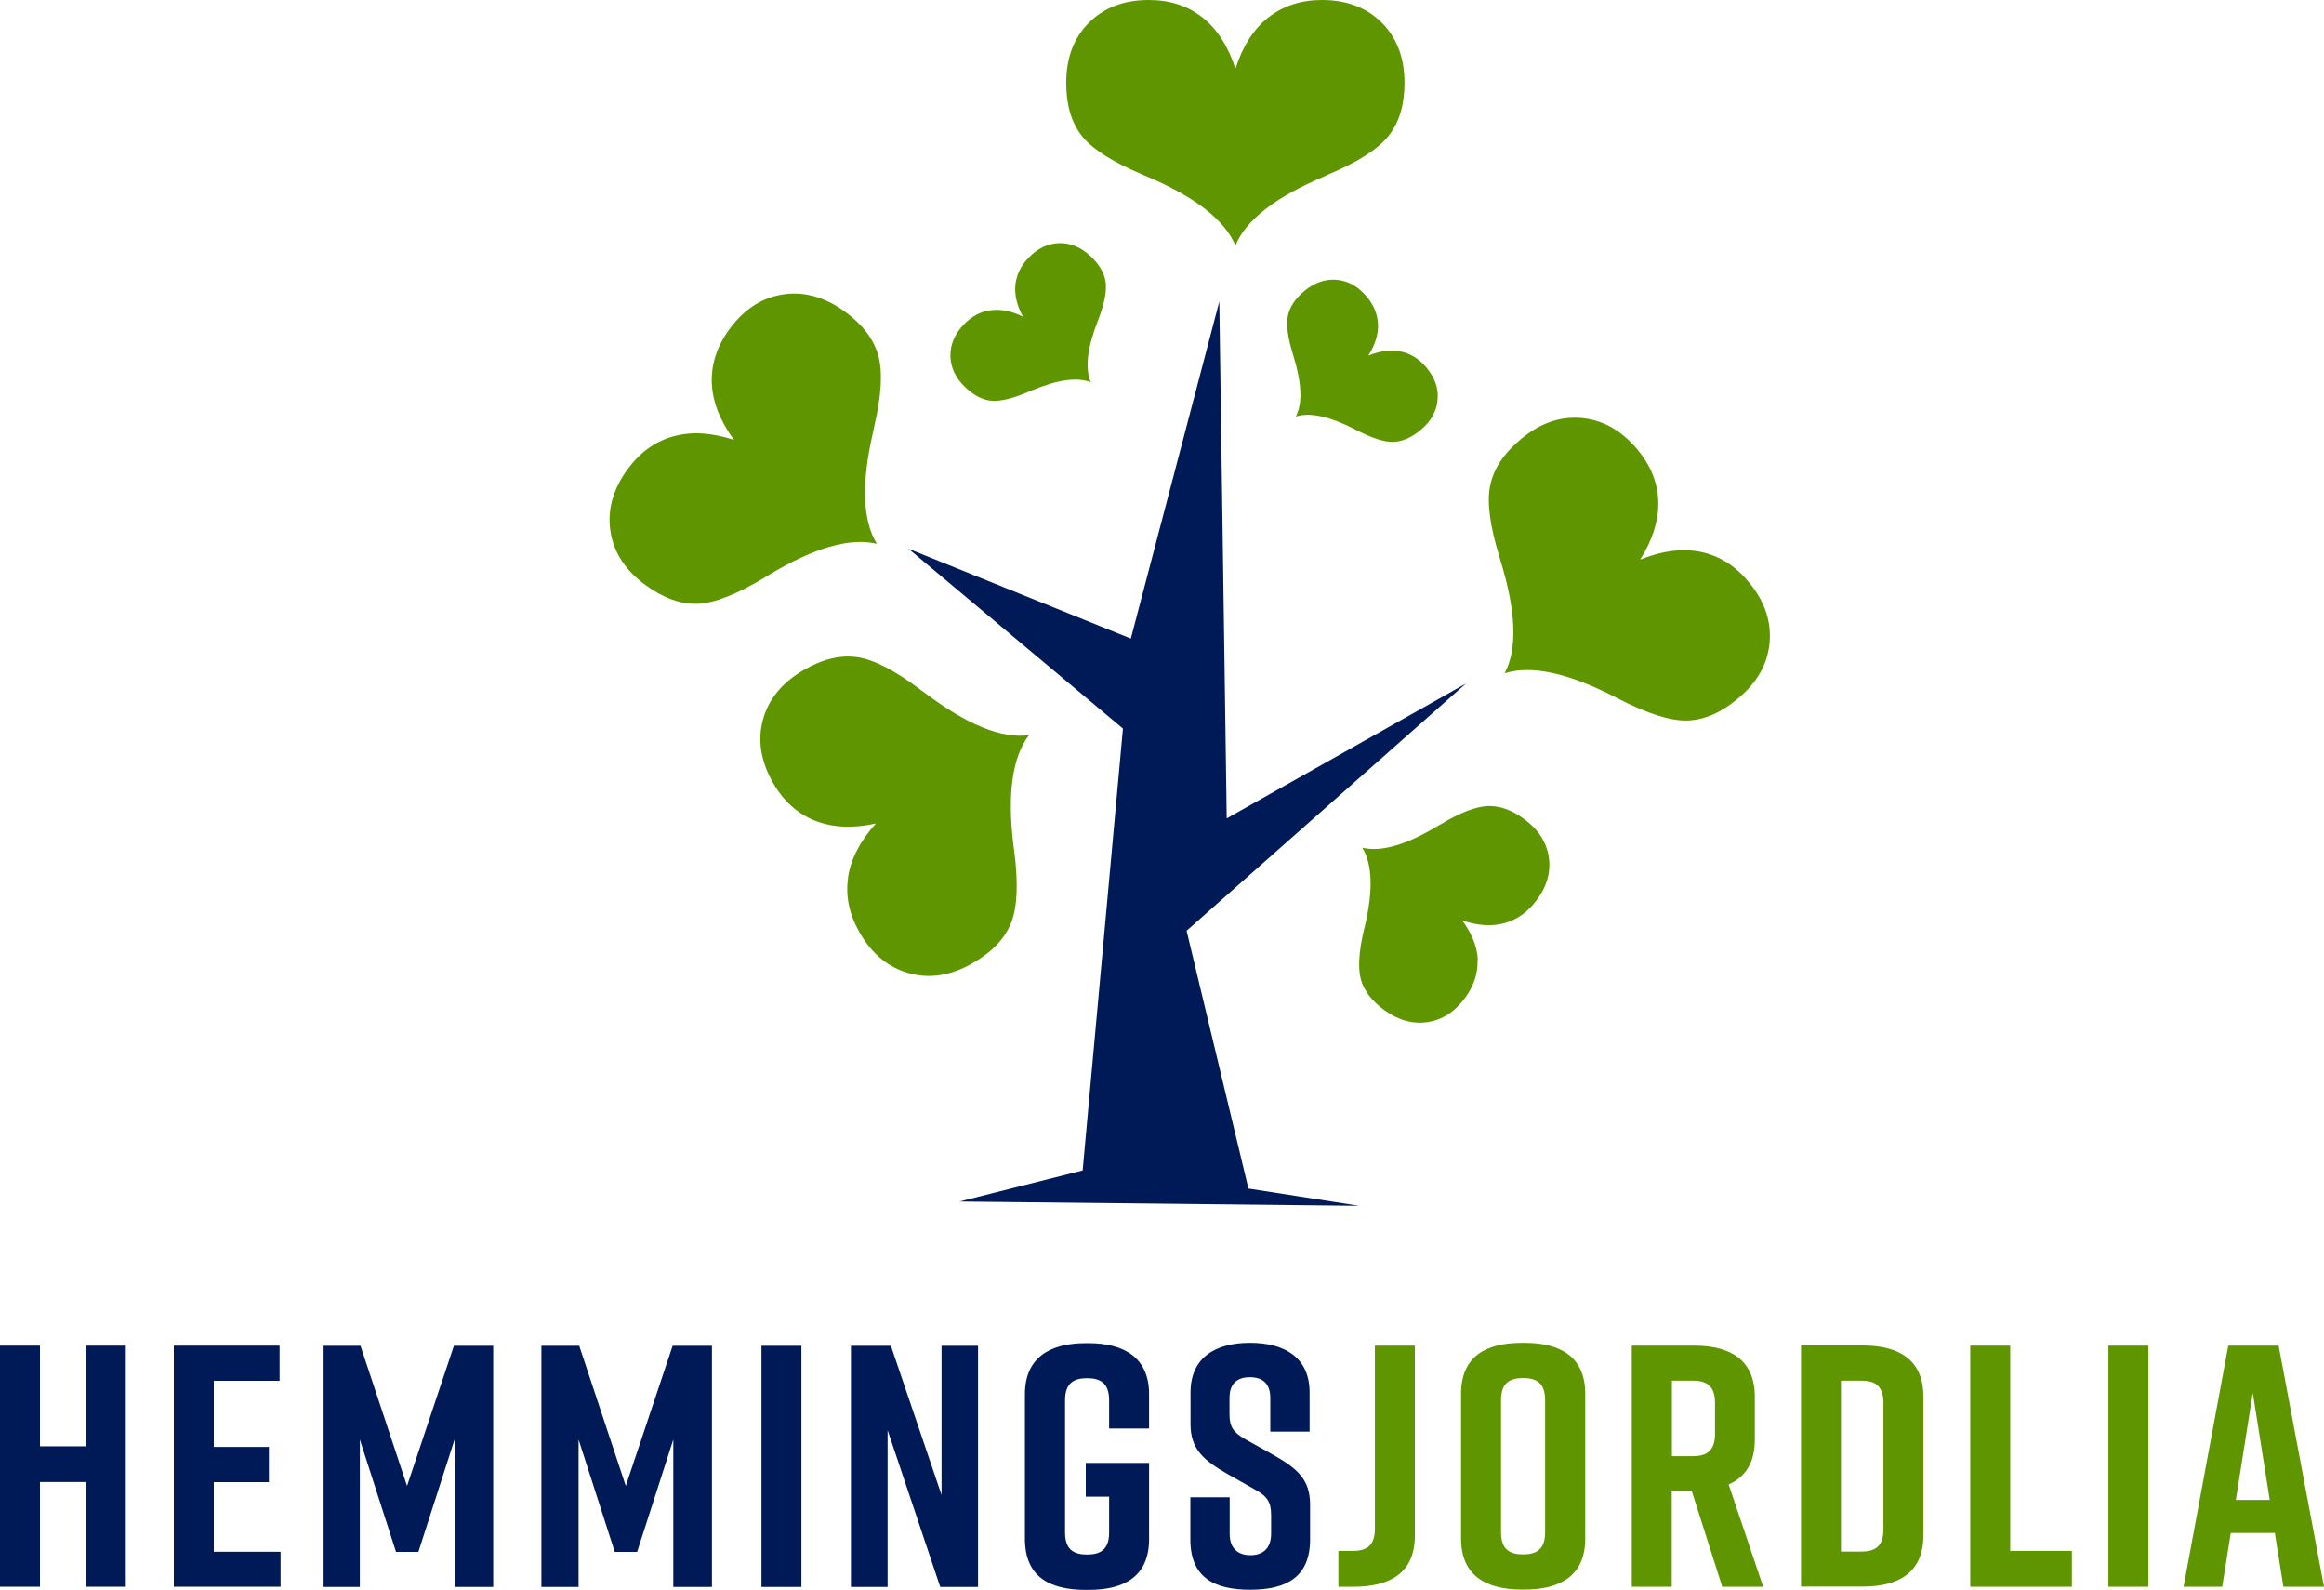
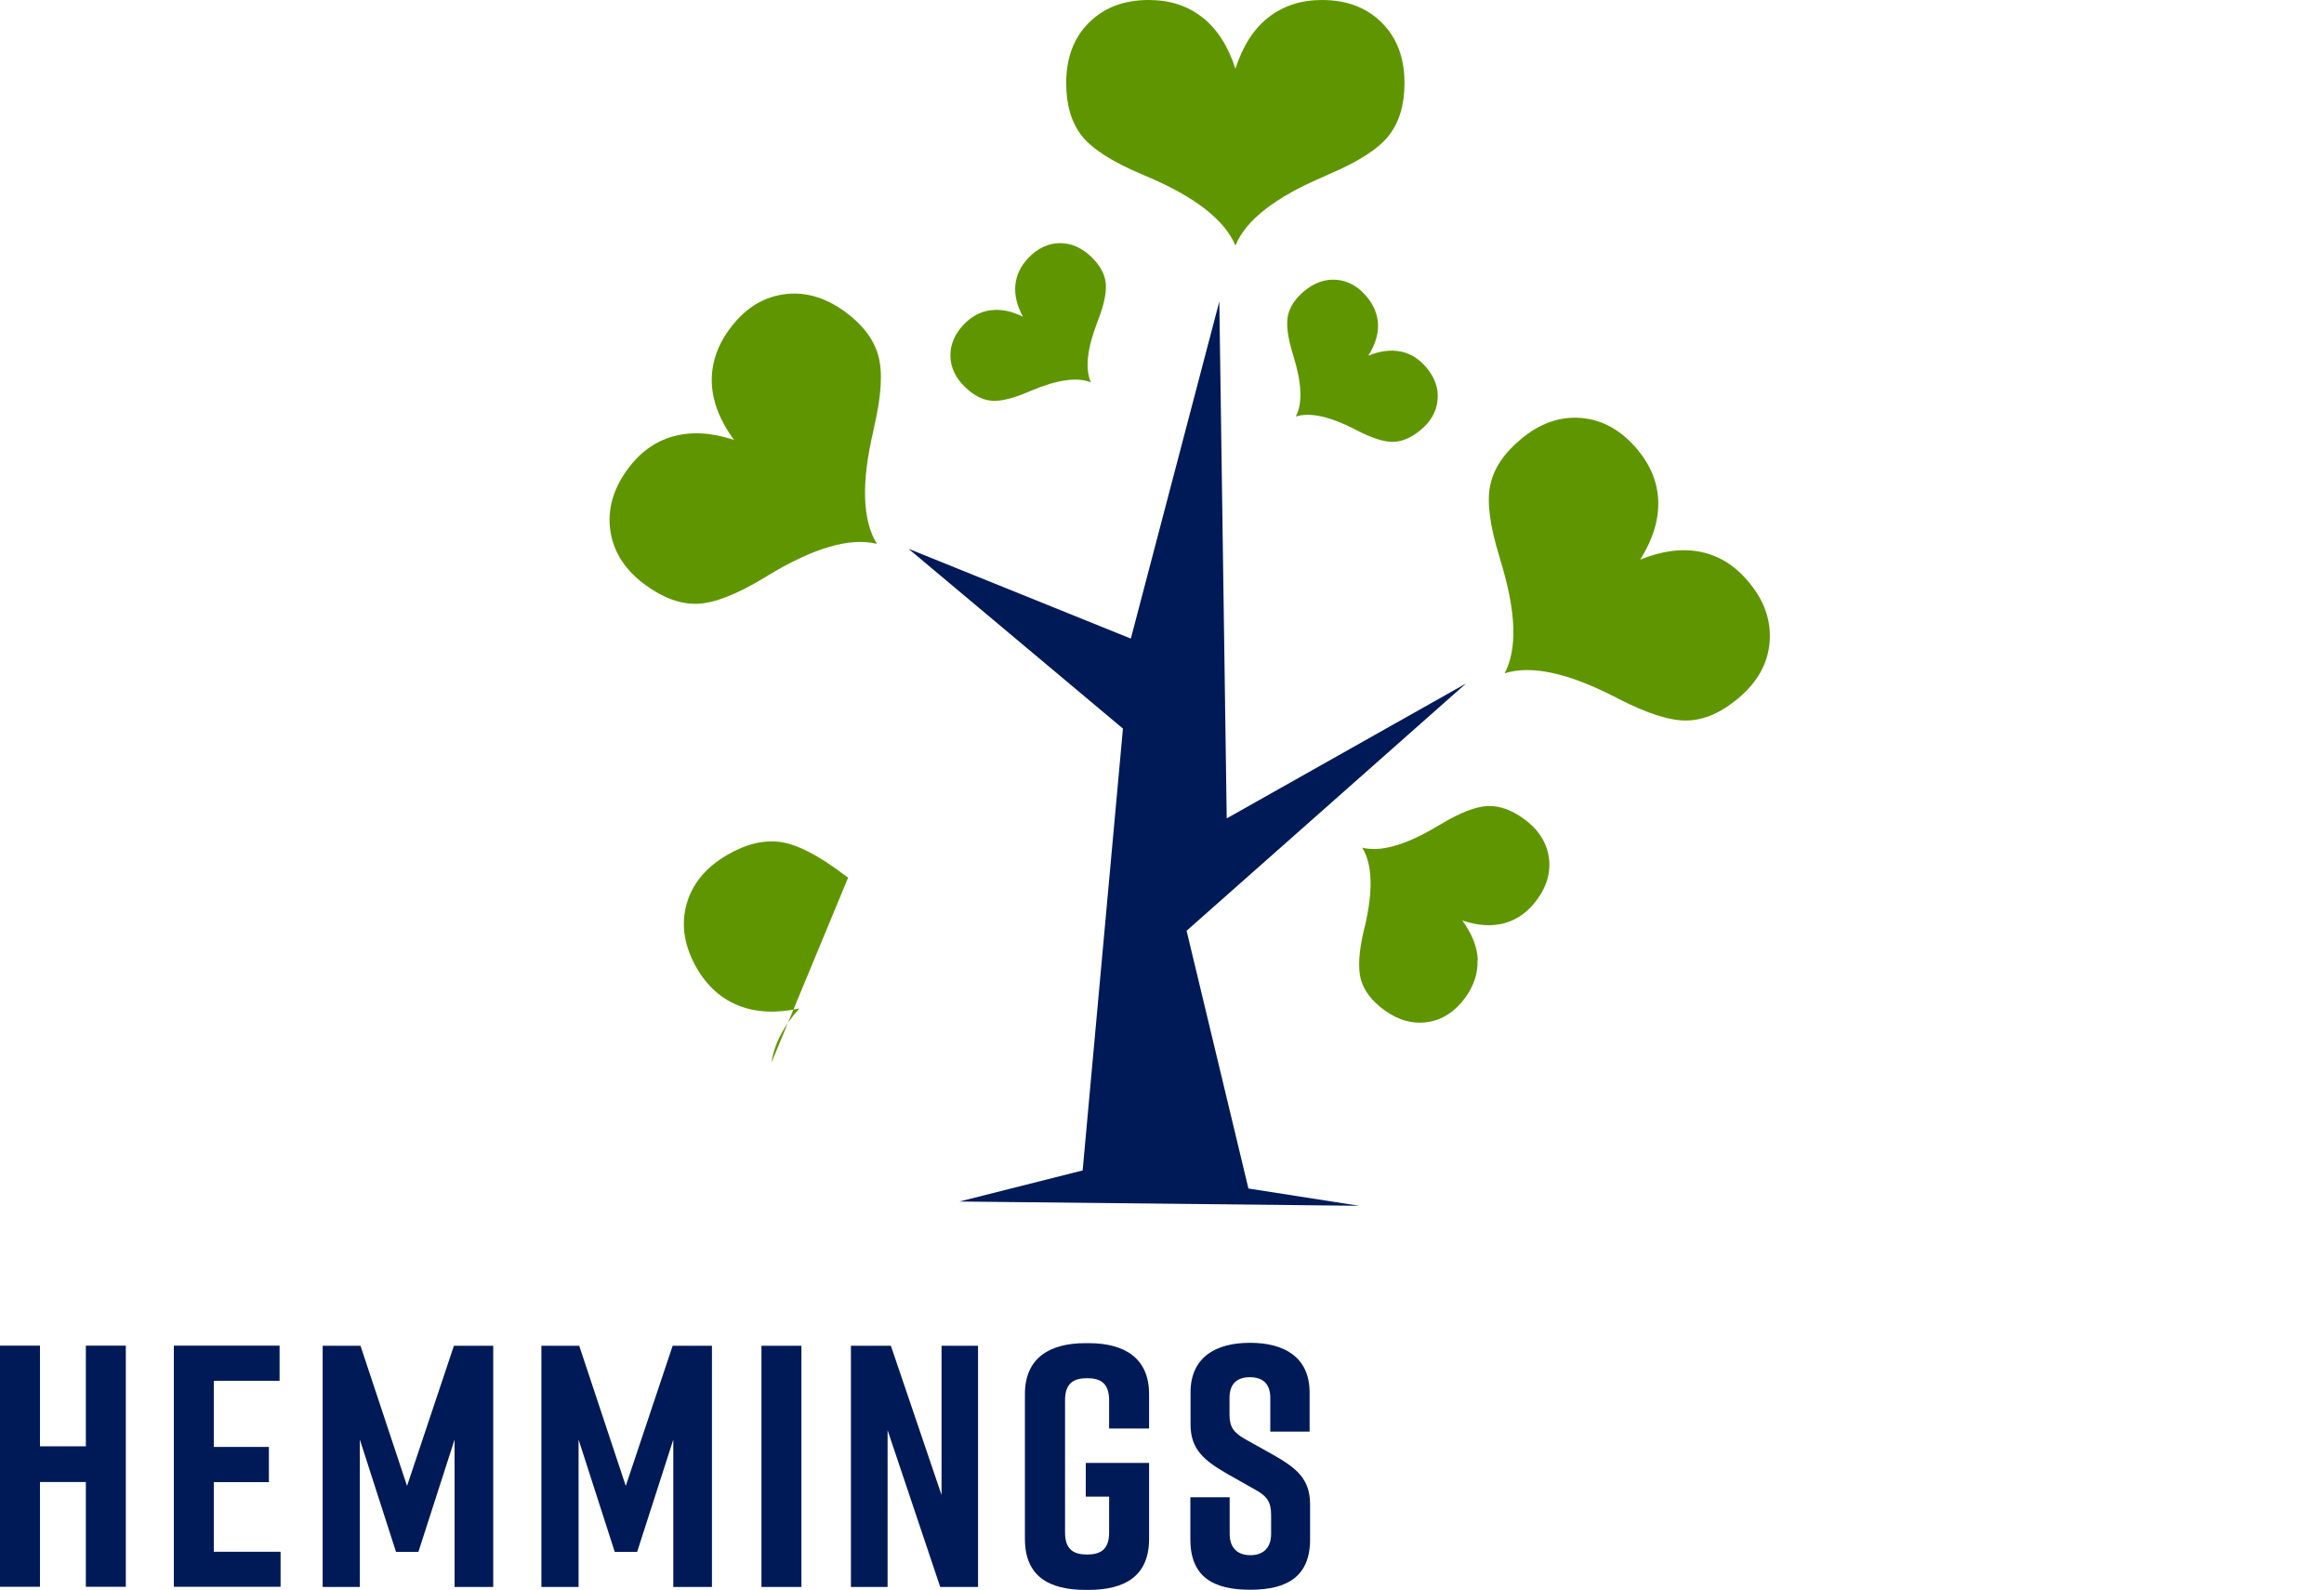
<svg xmlns="http://www.w3.org/2000/svg" id="Layer_2" viewBox="0 0 141.31 96.63">
  <defs>
    <style>.cls-1{fill:#001a57;}.cls-2{fill:#5f9600;}</style>
  </defs>
  <g id="Layer_1-2">
    <path class="cls-2" d="m40.92,26.53c-1.1.31-2.02.98-2.78,2.02-.88,1.22-1.22,2.47-1.02,3.76.2,1.29.92,2.38,2.15,3.27,1.09.79,2.15,1.17,3.17,1.12,1.02-.04,2.38-.58,4.07-1.6.06-.04.13-.08.24-.15,2.74-1.65,4.93-2.29,6.57-1.89-.88-1.42-.96-3.7-.22-6.85l.05-.25c.45-1.92.53-3.37.25-4.36-.28-.99-.96-1.88-2.03-2.66-1.23-.89-2.49-1.24-3.77-1.04-1.29.2-2.37.91-3.26,2.13-.75,1.03-1.1,2.12-1.06,3.26.05,1.14.5,2.29,1.35,3.45-1.37-.45-2.6-.52-3.7-.21" />
    <path class="cls-2" d="m73.11,1.06c-.89-.71-1.98-1.06-3.26-1.06-1.5,0-2.72.46-3.64,1.38-.92.92-1.38,2.14-1.38,3.66,0,1.35.32,2.42.95,3.22.63.8,1.86,1.58,3.68,2.35.06.02.15.06.26.11,2.95,1.25,4.75,2.65,5.4,4.21.63-1.55,2.43-2.95,5.41-4.21l.23-.11c1.81-.76,3.04-1.55,3.68-2.36.64-.81.96-1.88.96-3.21,0-1.52-.46-2.74-1.38-3.66-.92-.92-2.13-1.38-3.64-1.38-1.28,0-2.36.36-3.26,1.06-.9.71-1.56,1.75-2,3.12-.44-1.37-1.11-2.41-2-3.12" />
-     <path class="cls-2" d="m51.57,53.35c-.17,1.13.07,2.25.71,3.36.75,1.3,1.76,2.12,3.02,2.46,1.26.34,2.55.13,3.86-.63,1.17-.67,1.94-1.49,2.32-2.44.38-.95.44-2.41.19-4.36-.01-.07-.02-.16-.04-.28-.4-3.18-.08-5.44.94-6.77-1.66.23-3.77-.63-6.35-2.58l-.21-.15c-1.57-1.19-2.86-1.86-3.88-2.01-1.02-.15-2.11.11-3.26.78-1.31.76-2.14,1.77-2.48,3.02-.34,1.26-.13,2.54.62,3.85.64,1.11,1.49,1.87,2.55,2.29,1.06.42,2.29.48,3.7.17-.97,1.07-1.53,2.17-1.7,3.29" />
+     <path class="cls-2" d="m51.57,53.35l-.21-.15c-1.57-1.19-2.86-1.86-3.88-2.01-1.02-.15-2.11.11-3.26.78-1.31.76-2.14,1.77-2.48,3.02-.34,1.26-.13,2.54.62,3.85.64,1.11,1.49,1.87,2.55,2.29,1.06.42,2.29.48,3.7.17-.97,1.07-1.53,2.17-1.7,3.29" />
    <path class="cls-2" d="m89.84,58.35c.03.8-.21,1.56-.74,2.29-.62.85-1.38,1.35-2.28,1.49-.9.14-1.78-.1-2.64-.72-.76-.55-1.24-1.18-1.43-1.86-.19-.69-.13-1.71.19-3.05.01-.04.03-.11.05-.19.51-2.18.46-3.78-.16-4.78,1.14.28,2.67-.16,4.61-1.33l.16-.09c1.18-.71,2.13-1.08,2.85-1.11.72-.03,1.46.23,2.21.78.86.62,1.36,1.39,1.51,2.29.14.9-.09,1.78-.72,2.63-.53.72-1.17,1.19-1.94,1.41-.77.22-1.63.17-2.59-.15.59.82.91,1.62.94,2.42" />
    <path class="cls-2" d="m60.23,18.86c-.61.08-1.15.37-1.62.86-.56.58-.83,1.22-.82,1.92.01.7.31,1.33.89,1.89.52.5,1.05.78,1.6.83.55.05,1.3-.13,2.28-.55.03-.01.08-.04.14-.06,1.58-.67,2.79-.84,3.63-.51-.36-.82-.23-2.03.39-3.65l.05-.13c.38-.98.53-1.75.46-2.29-.07-.55-.37-1.07-.88-1.56-.58-.56-1.23-.84-1.92-.83-.7.01-1.33.31-1.89.89-.47.49-.74,1.04-.8,1.65-.06.61.09,1.25.46,1.93-.69-.34-1.34-.47-1.95-.39" />
    <path class="cls-2" d="m85.17,21.37c.6.12,1.12.45,1.56.97.52.62.75,1.27.68,1.97-.06.7-.4,1.31-1.03,1.83-.55.46-1.1.7-1.65.72-.55.02-1.29-.22-2.23-.7-.03-.02-.08-.04-.13-.07-1.53-.78-2.72-1.04-3.58-.77.42-.79.37-2.01-.14-3.67l-.04-.13c-.31-1.01-.41-1.78-.3-2.32.11-.54.44-1.04.99-1.5.62-.52,1.28-.75,1.98-.69.69.06,1.3.4,1.82,1.02.44.52.67,1.09.69,1.7.02.61-.18,1.24-.59,1.89.71-.29,1.37-.37,1.97-.25" />
    <path class="cls-2" d="m103.41,33.55c1.12.23,2.09.83,2.91,1.82.97,1.15,1.39,2.38,1.28,3.68-.11,1.3-.75,2.44-1.92,3.41-1.03.87-2.06,1.31-3.08,1.34-1.02.03-2.41-.41-4.17-1.31-.06-.03-.14-.08-.25-.13-2.85-1.46-5.08-1.94-6.69-1.43.78-1.48.7-3.76-.25-6.84l-.07-.25c-.58-1.88-.77-3.32-.56-4.33.21-1.01.82-1.94,1.85-2.8,1.16-.98,2.39-1.41,3.69-1.3,1.3.11,2.43.75,3.4,1.9.82.98,1.25,2.04,1.28,3.18.03,1.14-.34,2.32-1.1,3.53,1.33-.54,2.56-.7,3.68-.47" />
-     <path class="cls-2" d="m135.95,91.18l1.03-6.51,1.03,6.51h-2.05Zm2.89,5.28h2.47l-2.76-14.66h-3.06l-2.72,14.66h2.35l.52-3.27h2.68l.52,3.27Zm-8.21-14.66h-2.43v14.66h2.43v-14.66Zm-4.65,12.48h-3.75v-12.48h-2.43v14.66h6.18v-2.18Zm-11.46-9.01v7.71c0,1.05-.54,1.34-1.34,1.34h-1.24v-10.39h1.24c.8,0,1.34.29,1.34,1.34m-1.26-3.48h-3.75v14.66h3.75c2.22,0,3.69-.88,3.69-3.1v-8.46c0-2.22-1.47-3.1-3.69-3.1m-11.6,2.14h1.28c.8,0,1.34.29,1.34,1.34v1.91c0,1.05-.55,1.34-1.34,1.34h-1.28v-4.59Zm5.55,12.53l-2.1-6.22c1.01-.44,1.59-1.32,1.59-2.72v-2.62c0-2.22-1.47-3.1-3.69-3.1h-3.79v14.66h2.43v-5.84h1.21l1.86,5.84h2.47Zm-15.94-3.31v-8.04c0-1.05.54-1.34,1.34-1.34s1.34.29,1.34,1.34v8.04c0,1.05-.54,1.34-1.34,1.34s-1.34-.29-1.34-1.34m-2.43-8.42v8.8c0,2.22,1.47,3.1,3.69,3.1h.17c2.22,0,3.69-.88,3.69-3.1v-8.8c0-2.22-1.47-3.1-3.69-3.1h-.17c-2.22,0-3.69.86-3.69,3.1m-6.58,9.55h-.88v2.18h.92c2.22,0,3.73-.84,3.73-3.1v-11.56h-2.43v11.14c0,1.05-.54,1.34-1.34,1.34" />
    <path class="cls-1" d="m79.63,87.04v-2.39c0-2.18-1.59-3.02-3.6-3.02h-.04c-2.01,0-3.6.84-3.6,3.02v1.93c0,1.53.82,2.2,2.24,3.02l1.7.96c.73.4.96.77.96,1.53v1.15c0,.9-.52,1.3-1.26,1.3s-1.26-.4-1.26-1.3v-2.22h-2.39v2.56c0,2.28,1.4,3.06,3.62,3.06h.04c2.22,0,3.62-.8,3.62-3.06v-2.12c0-1.57-.84-2.22-2.24-3.02l-1.72-.96c-.69-.4-.94-.73-.94-1.49v-1.01c0-.92.52-1.26,1.24-1.26s1.24.34,1.24,1.26v2.05h2.39Zm-9.76,1.89h-3.85v2.05h1.42v2.18c0,1.05-.54,1.34-1.34,1.34s-1.34-.29-1.34-1.34v-8.04c0-1.05.54-1.34,1.34-1.34s1.34.29,1.34,1.34v1.72h2.43v-2.09c0-2.18-1.47-3.1-3.69-3.1h-.17c-2.22,0-3.69.92-3.69,3.1v8.8c0,2.28,1.47,3.1,3.69,3.1h.17c2.22,0,3.69-.84,3.69-3.1v-4.61Zm-15.9,7.54v-9.53l3.2,9.53h2.3v-14.66h-2.22v9.07l-3.08-9.07h-2.43v14.66h2.22Zm-5.24-14.66h-2.43v14.66h2.43v-14.66Zm-7.79,5.7v8.96h2.35v-14.66h-2.39l-2.85,8.52-2.83-8.52h-2.3v14.66h2.26v-8.96l2.2,6.83h1.36l2.2-6.83Zm-13.3,0v8.96h2.35v-14.66h-2.39l-2.85,8.52-2.83-8.52h-2.3v14.66h2.26v-8.96l2.2,6.83h1.36l2.2-6.83Zm-10.58,8.96v-2.14h-4.06v-4.23h3.35v-2.14h-3.35v-4.02h4v-2.14h-6.43v14.66h6.49ZM0,81.8v14.66h2.43v-6.37h2.79v6.37h2.43v-14.66h-2.43v6.12h-2.79v-6.12H0Z" />
    <polygon class="cls-1" points="72.15 56.58 89.14 41.55 74.59 49.75 74.14 18.33 68.76 38.82 55.24 33.36 68.28 44.29 65.83 71.15 58.34 73.04 82.64 73.3 75.91 72.25 72.15 56.58" />
  </g>
</svg>